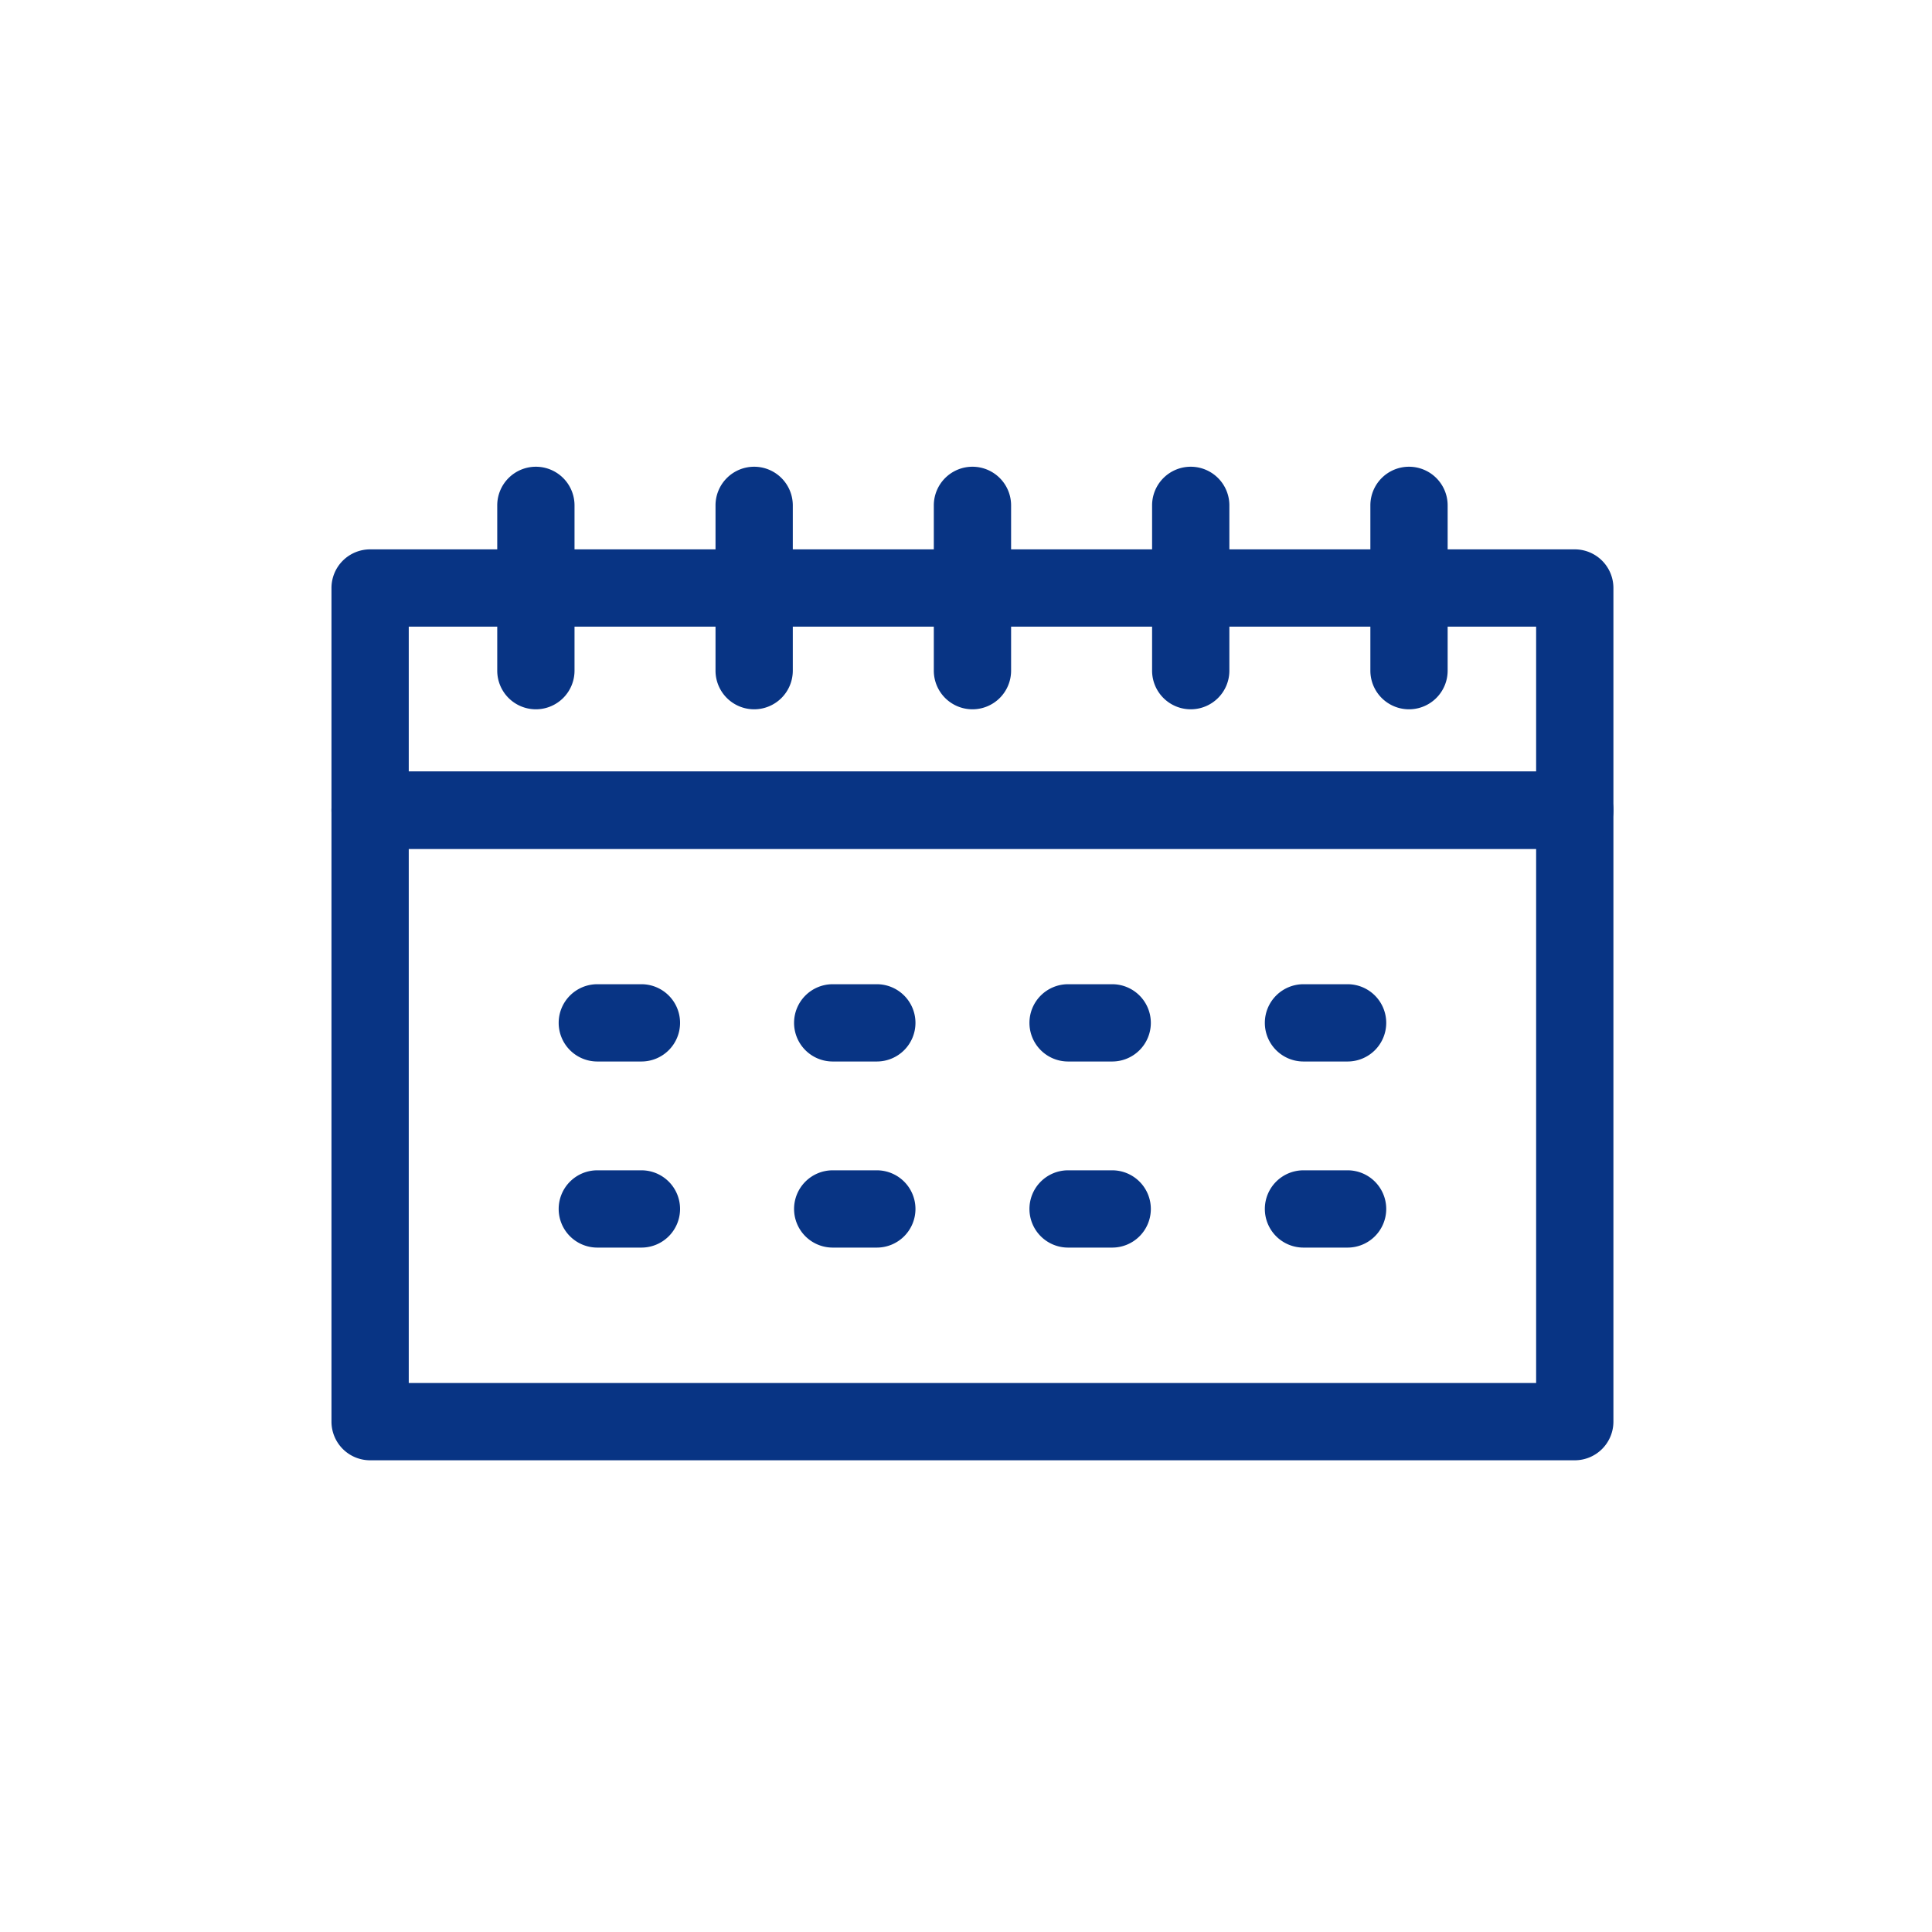
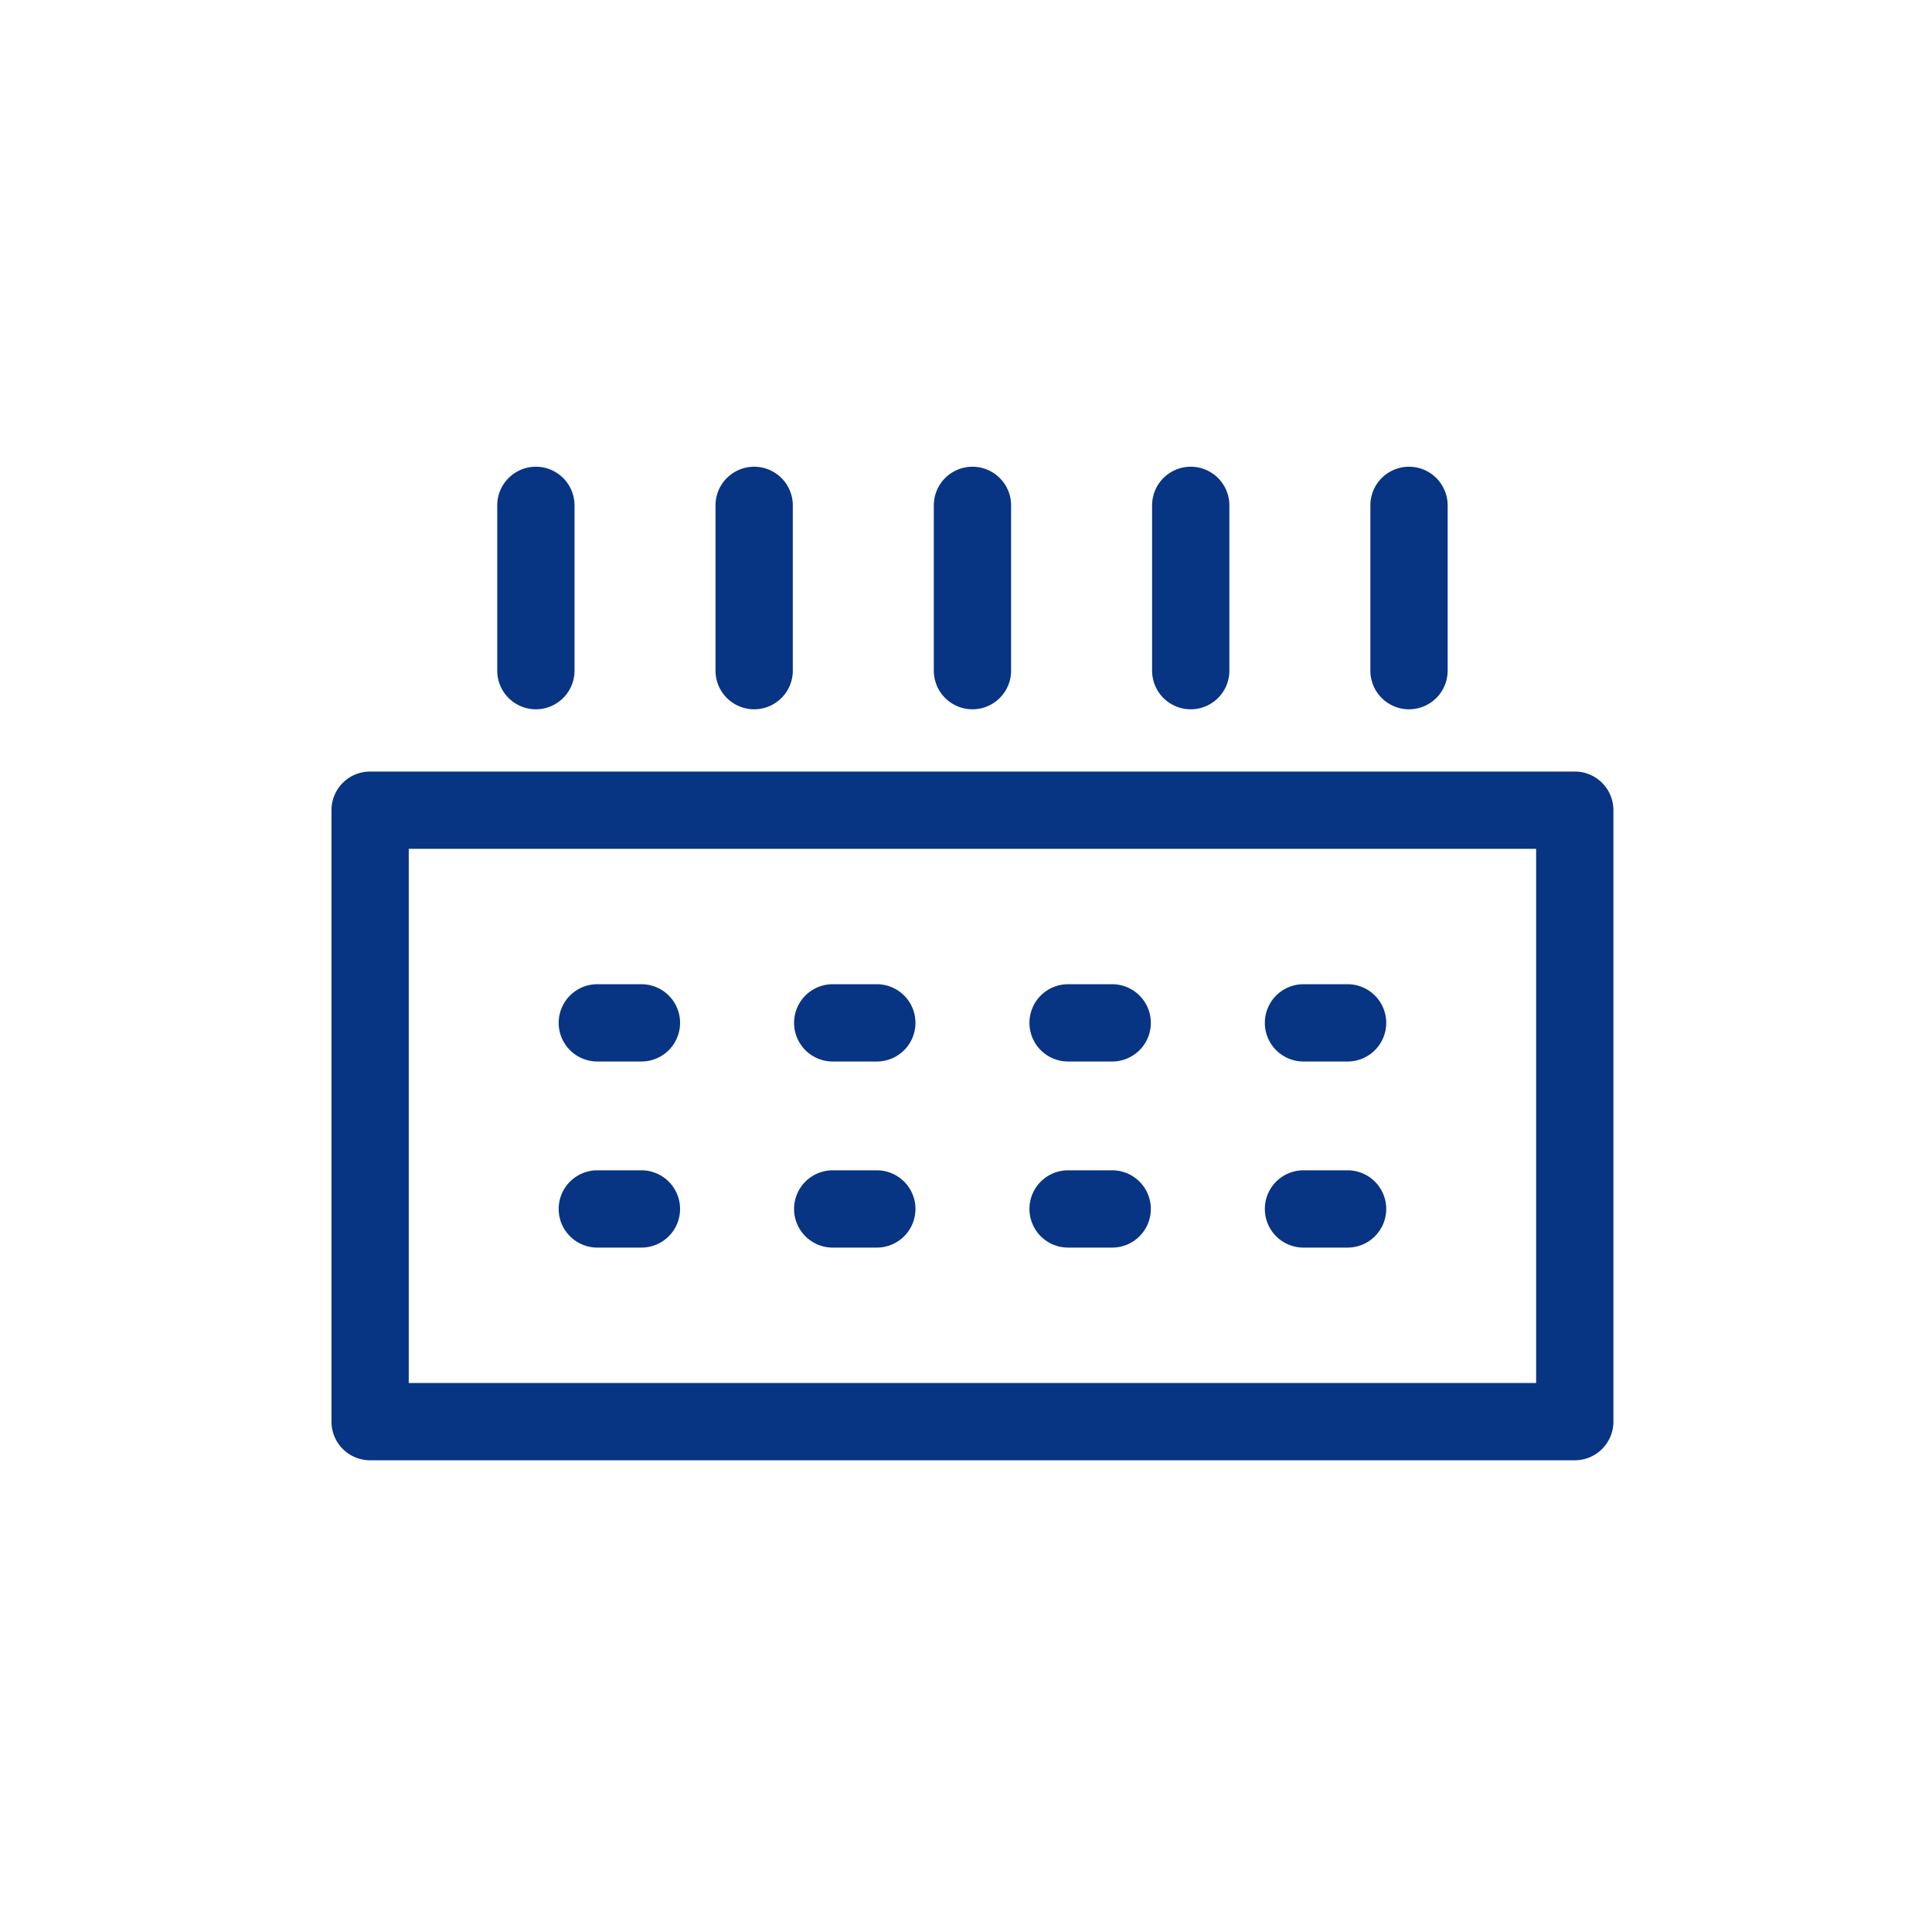
<svg xmlns="http://www.w3.org/2000/svg" width="100" height="100" viewBox="0 0 100 100">
  <defs>
    <clipPath id="a">
      <rect width="66.667" height="51.74" fill="none" stroke="#083484" stroke-linecap="round" stroke-linejoin="round" stroke-width="4" />
    </clipPath>
  </defs>
  <g transform="translate(-779 -1240)">
    <g transform="translate(796 1264)">
      <g transform="translate(0 0)">
        <g clip-path="url(#a)">
          <path d="M0-2H62.353a2,2,0,0,1,2,2V31.649a2,2,0,0,1-2,2H0a2,2,0,0,1-2-2V0A2,2,0,0,1,0-2ZM60.353,2H2V29.649H60.353Z" transform="translate(2.157 17.935)" fill="#083484" />
-           <path d="M0-2H62.353a2,2,0,0,1,2,2V11.5a2,2,0,0,1-2,2H0a2,2,0,0,1-2-2V0A2,2,0,0,1,0-2ZM60.353,2H2V9.5H60.353Z" transform="translate(2.157 6.435)" fill="#083484" />
          <path d="M0,10.555a2,2,0,0,1-2-2V0A2,2,0,0,1,0-2,2,2,0,0,1,2,0V8.555A2,2,0,0,1,0,10.555Z" transform="translate(10.737 2.158)" fill="#083484" />
          <path d="M0,10.555a2,2,0,0,1-2-2V0A2,2,0,0,1,0-2,2,2,0,0,1,2,0V8.555A2,2,0,0,1,0,10.555Z" transform="translate(22.035 2.158)" fill="#083484" />
          <path d="M0,10.555a2,2,0,0,1-2-2V0A2,2,0,0,1,0-2,2,2,0,0,1,2,0V8.555A2,2,0,0,1,0,10.555Z" transform="translate(33.334 2.158)" fill="#083484" />
          <path d="M0,10.555a2,2,0,0,1-2-2V0A2,2,0,0,1,0-2,2,2,0,0,1,2,0V8.555A2,2,0,0,1,0,10.555Z" transform="translate(44.632 2.158)" fill="#083484" />
          <path d="M0,10.555a2,2,0,0,1-2-2V0A2,2,0,0,1,0-2,2,2,0,0,1,2,0V8.555A2,2,0,0,1,0,10.555Z" transform="translate(55.93 2.158)" fill="#083484" />
        </g>
      </g>
      <path d="M2.283,2H0A2,2,0,0,1-2,0,2,2,0,0,1,0-2H2.283a2,2,0,0,1,2,2A2,2,0,0,1,2.283,2Z" transform="translate(13.917 28.943)" fill="#083484" />
      <path d="M2.283,2H0A2,2,0,0,1-2,0,2,2,0,0,1,0-2H2.283a2,2,0,0,1,2,2A2,2,0,0,1,2.283,2Z" transform="translate(26.101 28.943)" fill="#083484" />
      <path d="M2.283,2H0A2,2,0,0,1-2,0,2,2,0,0,1,0-2H2.283a2,2,0,0,1,2,2A2,2,0,0,1,2.283,2Z" transform="translate(38.284 28.943)" fill="#083484" />
      <path d="M2.283,2H0A2,2,0,0,1-2,0,2,2,0,0,1,0-2H2.283a2,2,0,0,1,2,2A2,2,0,0,1,2.283,2Z" transform="translate(50.468 28.943)" fill="#083484" />
      <path d="M2.283,2H0A2,2,0,0,1-2,0,2,2,0,0,1,0-2H2.283a2,2,0,0,1,2,2A2,2,0,0,1,2.283,2Z" transform="translate(13.917 38.575)" fill="#083484" />
      <path d="M2.283,2H0A2,2,0,0,1-2,0,2,2,0,0,1,0-2H2.283a2,2,0,0,1,2,2A2,2,0,0,1,2.283,2Z" transform="translate(26.101 38.575)" fill="#083484" />
      <path d="M2.283,2H0A2,2,0,0,1-2,0,2,2,0,0,1,0-2H2.283a2,2,0,0,1,2,2A2,2,0,0,1,2.283,2Z" transform="translate(38.284 38.575)" fill="#083484" />
      <path d="M2.283,2H0A2,2,0,0,1-2,0,2,2,0,0,1,0-2H2.283a2,2,0,0,1,2,2A2,2,0,0,1,2.283,2Z" transform="translate(50.468 38.575)" fill="#083484" />
    </g>
    <rect width="100" height="100" transform="translate(779 1240)" fill="none" />
  </g>
</svg>